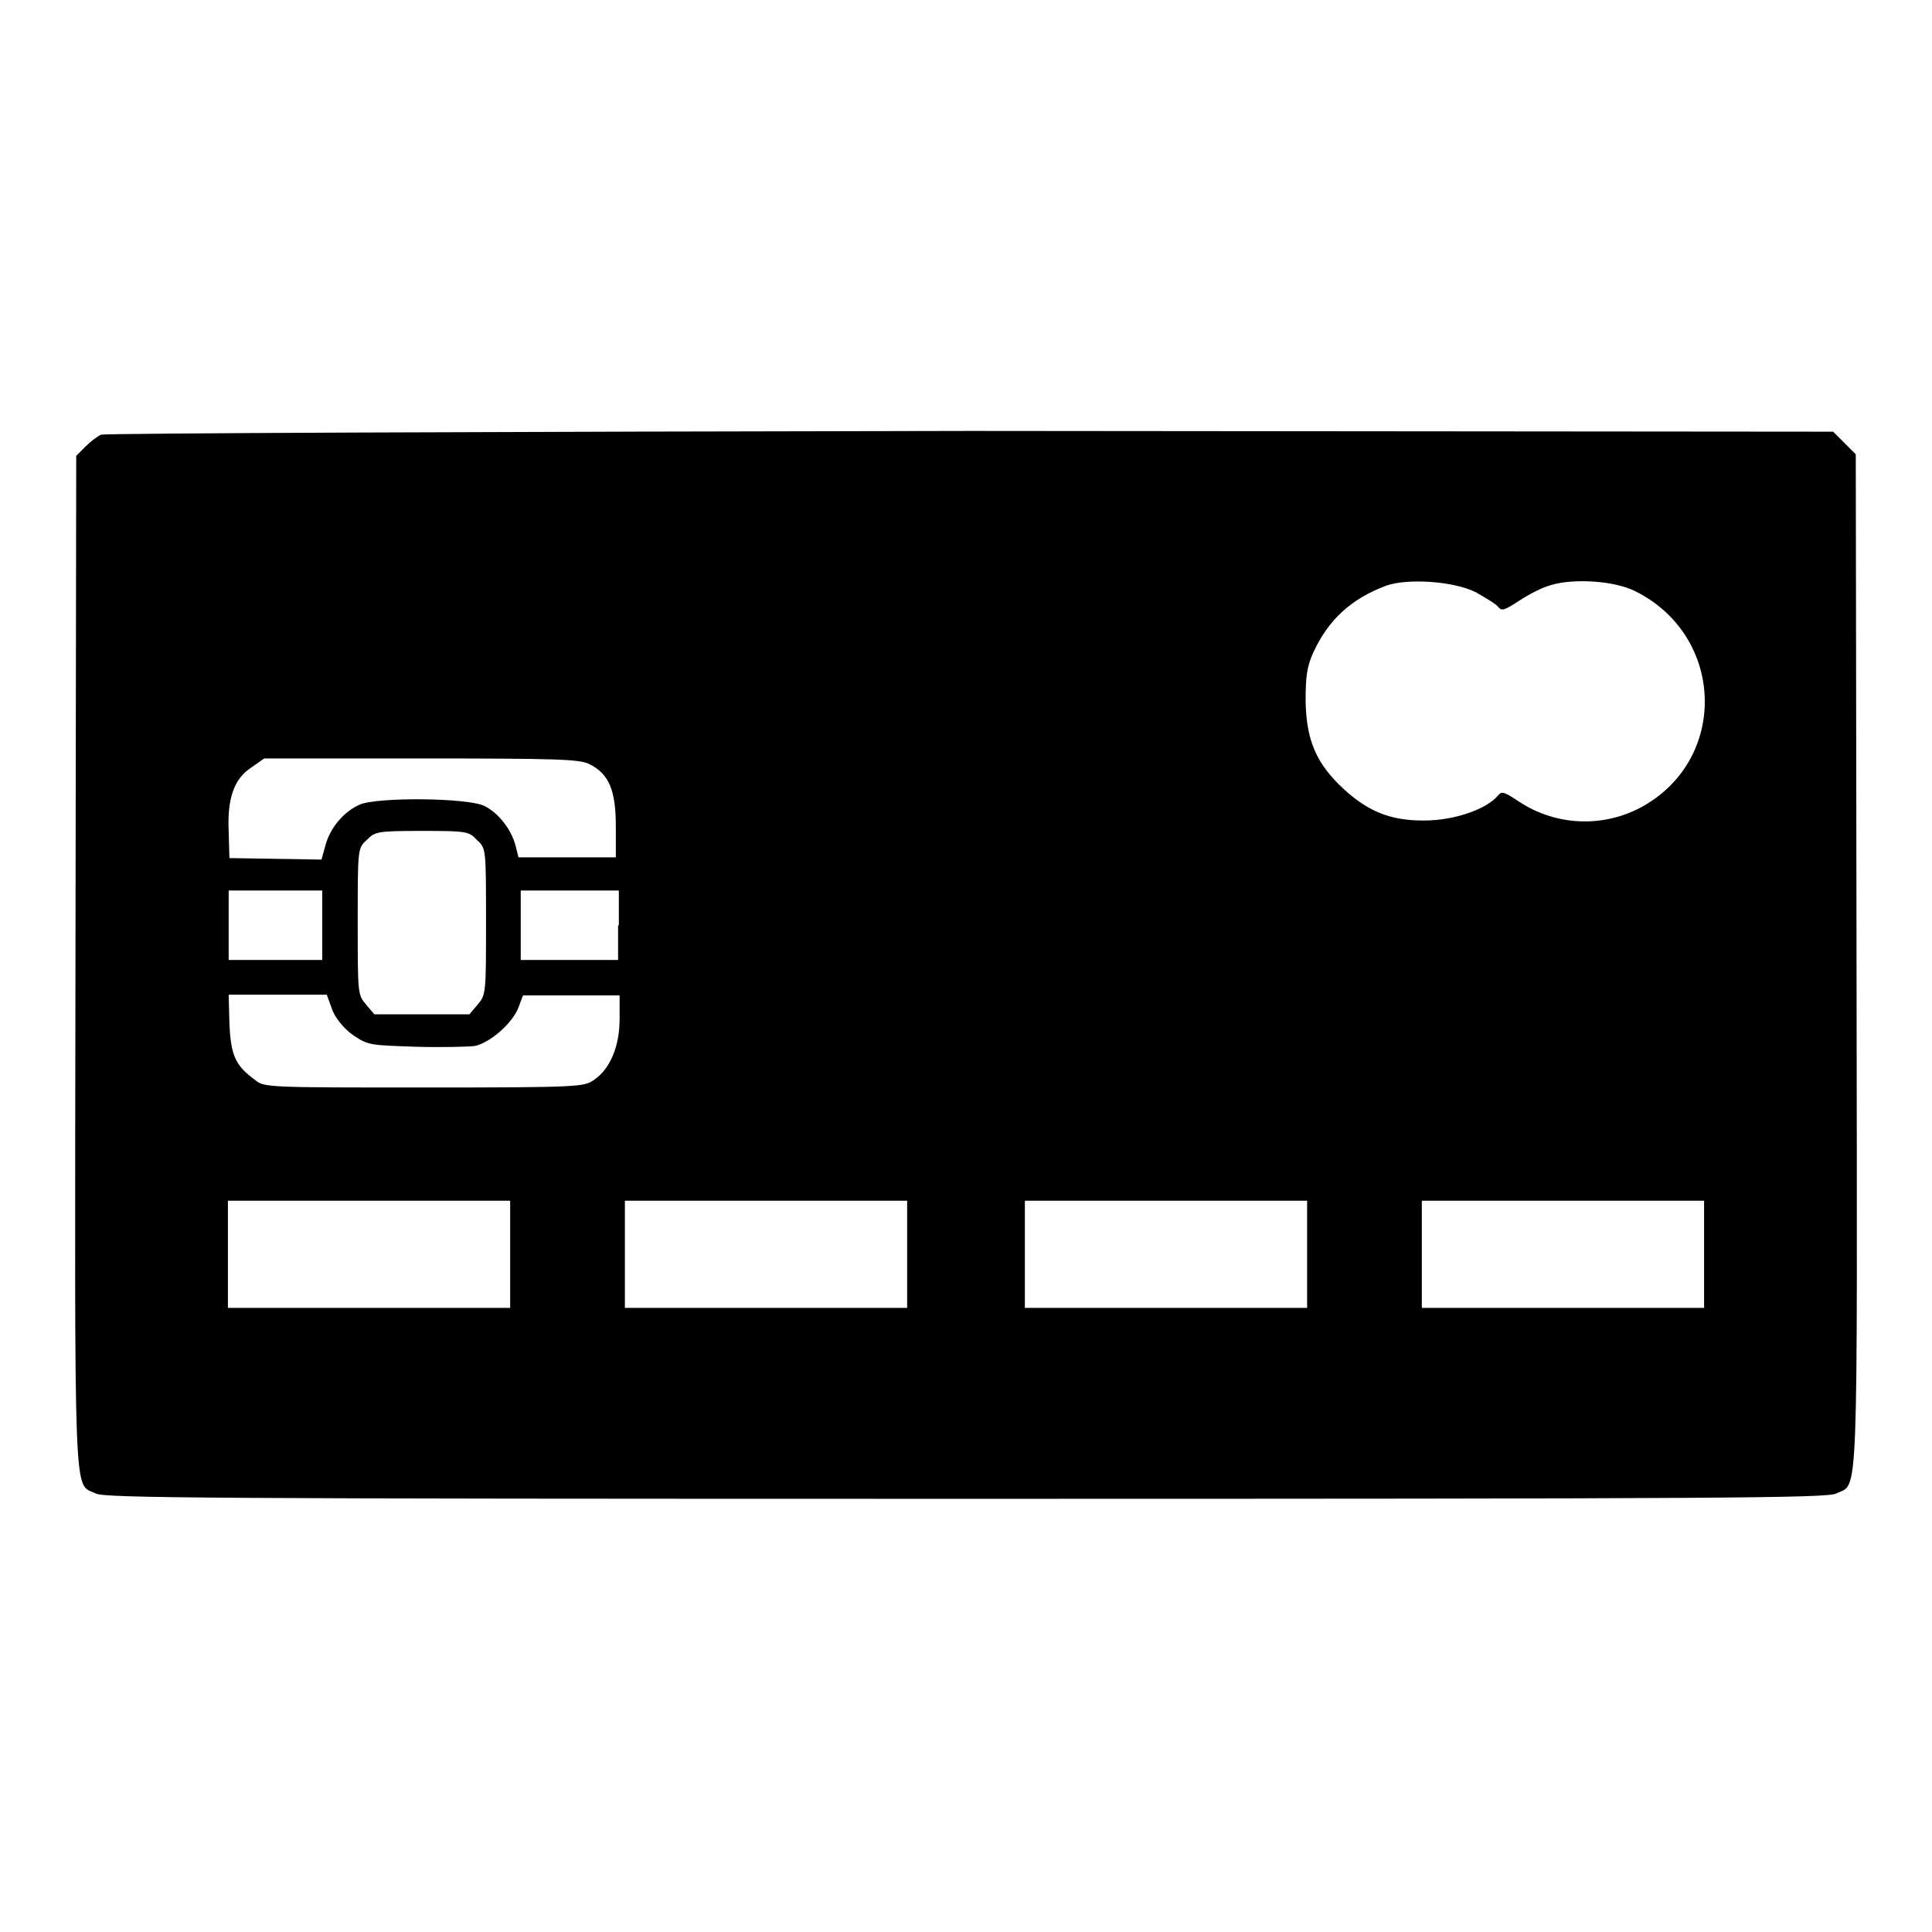
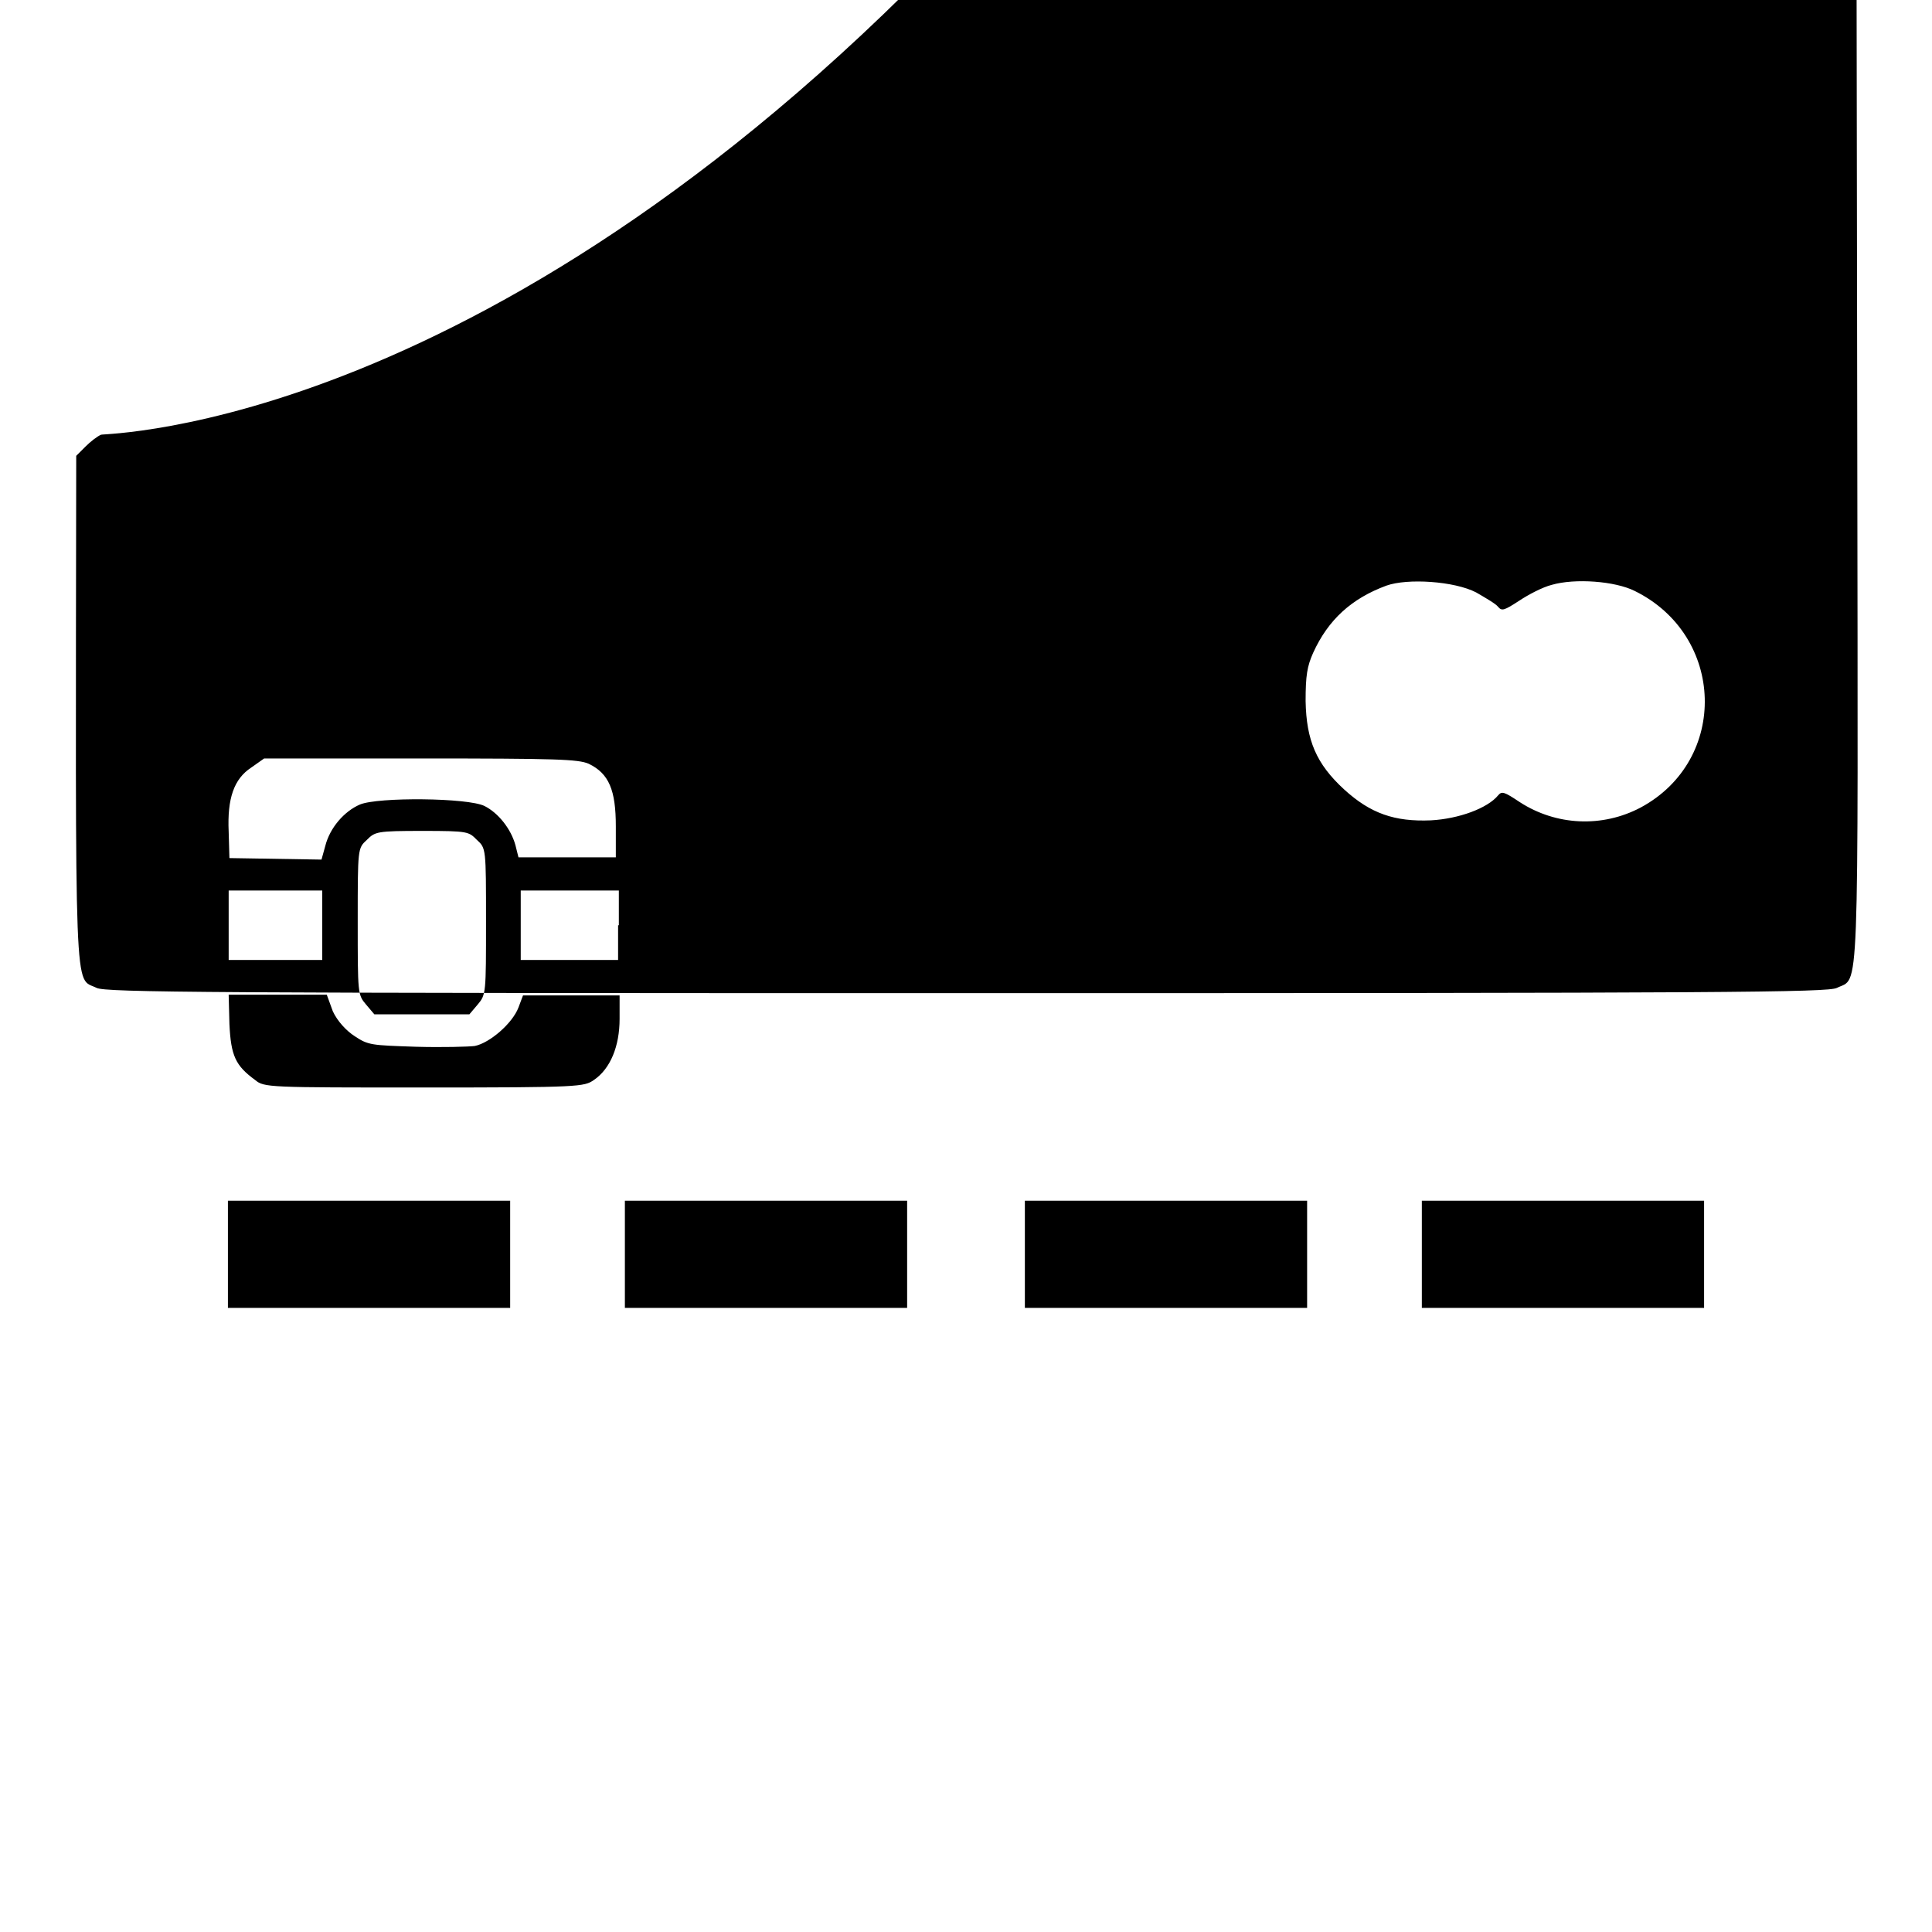
<svg xmlns="http://www.w3.org/2000/svg" version="1.1" x="0px" y="0px" viewBox="0 0 256 256" enable-background="new 0 0 256 256" xml:space="preserve">
  <g>
    <g>
      <g>
-         <path fill="#000000" d="M13.4,57.6c-0.5,0.2-1.4,0.9-2.1,1.6l-1.2,1.2l-0.1,67c-0.1,73.8-0.3,69,2.7,70.5c1.2,0.6,14.3,0.7,115.3,0.7c100.9,0,114.1-0.1,115.3-0.7c3-1.5,2.8,3.3,2.7-70.6l-0.1-67.1l-1.5-1.5l-1.5-1.5l-114.3-0.1C65.7,57.2,13.9,57.4,13.4,57.6z M195.6,78.5c1.2,0.7,2.6,1.5,2.9,1.9c0.5,0.6,0.8,0.5,2.8-0.8c1.2-0.8,3.1-1.8,4.3-2.1c3.1-0.9,8.4-0.5,11,0.8c12,5.9,12.5,22.4,0.8,28.7c-5.1,2.7-11.2,2.4-16-0.7c-2.1-1.4-2.4-1.5-2.9-0.9c-1.4,1.7-5.2,3.1-8.9,3.3c-4.8,0.2-8-0.9-11.5-4.1c-3.7-3.4-5-6.5-5.1-11.7c0-3.4,0.2-4.6,1-6.4c2-4.4,5.1-7.2,9.7-8.9C186.5,76.6,192.7,77,195.6,78.5z M78,101.2c2.7,1.3,3.6,3.5,3.6,8.3v4.1h-6.4h-6.5l-0.4-1.6c-0.6-2.2-2.3-4.3-4.1-5.2c-2.2-1.1-14.1-1.2-16.5-0.2c-2.1,0.9-4,3.1-4.6,5.5l-0.5,1.8l-6.1-0.1l-6.1-0.1l-0.1-3.5c-0.2-4.4,0.7-7,3-8.5l1.7-1.2h20.7C73.8,100.5,76.6,100.6,78,101.2z M63.2,111.3c1.2,1.1,1.2,1.1,1.2,10.8c0,9.5,0,9.7-1.1,11l-1.1,1.3h-6.3h-6.3l-1.1-1.3c-1.1-1.3-1.1-1.4-1.1-11c0-9.7,0-9.7,1.2-10.8c1.1-1.1,1.3-1.2,7.4-1.2S62.1,110.2,63.2,111.3z M42.7,122.6v4.6h-6.2h-6.2v-4.6V118h6.2h6.2V122.6z M81.9,122.6v4.6h-6.5H69v-4.6V118h6.5h6.5V122.6z M44.1,134c0.6,1.3,1.8,2.6,2.9,3.3c1.8,1.2,2.2,1.2,8.1,1.4c3.5,0.1,7,0,7.8-0.1c2-0.4,5-3,5.8-5.1l0.6-1.6h6.4h6.4v3.1c0,3.6-1.2,6.6-3.4,8.1c-1.3,0.9-1.8,1-22.5,1c-20.7,0-21.2,0-22.4-1c-2.6-1.9-3.2-3.2-3.4-7.4l-0.1-3.9h6.5h6.5L44.1,134z M67.6,166.2v7.1H48.9H30.2v-7.1v-7.1h18.7h18.7L67.6,166.2L67.6,166.2z M120.2,166.2v7.1h-18.7H82.8v-7.1v-7.1h18.7h18.7V166.2z M173.2,166.2v7.1h-18.7h-18.7v-7.1v-7.1h18.7h18.7V166.2z M225.8,166.2v7.1h-18.7h-18.7v-7.1v-7.1h18.7h18.7V166.2z" />
+         <path fill="#000000" d="M13.4,57.6c-0.5,0.2-1.4,0.9-2.1,1.6l-1.2,1.2c-0.1,73.8-0.3,69,2.7,70.5c1.2,0.6,14.3,0.7,115.3,0.7c100.9,0,114.1-0.1,115.3-0.7c3-1.5,2.8,3.3,2.7-70.6l-0.1-67.1l-1.5-1.5l-1.5-1.5l-114.3-0.1C65.7,57.2,13.9,57.4,13.4,57.6z M195.6,78.5c1.2,0.7,2.6,1.5,2.9,1.9c0.5,0.6,0.8,0.5,2.8-0.8c1.2-0.8,3.1-1.8,4.3-2.1c3.1-0.9,8.4-0.5,11,0.8c12,5.9,12.5,22.4,0.8,28.7c-5.1,2.7-11.2,2.4-16-0.7c-2.1-1.4-2.4-1.5-2.9-0.9c-1.4,1.7-5.2,3.1-8.9,3.3c-4.8,0.2-8-0.9-11.5-4.1c-3.7-3.4-5-6.5-5.1-11.7c0-3.4,0.2-4.6,1-6.4c2-4.4,5.1-7.2,9.7-8.9C186.5,76.6,192.7,77,195.6,78.5z M78,101.2c2.7,1.3,3.6,3.5,3.6,8.3v4.1h-6.4h-6.5l-0.4-1.6c-0.6-2.2-2.3-4.3-4.1-5.2c-2.2-1.1-14.1-1.2-16.5-0.2c-2.1,0.9-4,3.1-4.6,5.5l-0.5,1.8l-6.1-0.1l-6.1-0.1l-0.1-3.5c-0.2-4.4,0.7-7,3-8.5l1.7-1.2h20.7C73.8,100.5,76.6,100.6,78,101.2z M63.2,111.3c1.2,1.1,1.2,1.1,1.2,10.8c0,9.5,0,9.7-1.1,11l-1.1,1.3h-6.3h-6.3l-1.1-1.3c-1.1-1.3-1.1-1.4-1.1-11c0-9.7,0-9.7,1.2-10.8c1.1-1.1,1.3-1.2,7.4-1.2S62.1,110.2,63.2,111.3z M42.7,122.6v4.6h-6.2h-6.2v-4.6V118h6.2h6.2V122.6z M81.9,122.6v4.6h-6.5H69v-4.6V118h6.5h6.5V122.6z M44.1,134c0.6,1.3,1.8,2.6,2.9,3.3c1.8,1.2,2.2,1.2,8.1,1.4c3.5,0.1,7,0,7.8-0.1c2-0.4,5-3,5.8-5.1l0.6-1.6h6.4h6.4v3.1c0,3.6-1.2,6.6-3.4,8.1c-1.3,0.9-1.8,1-22.5,1c-20.7,0-21.2,0-22.4-1c-2.6-1.9-3.2-3.2-3.4-7.4l-0.1-3.9h6.5h6.5L44.1,134z M67.6,166.2v7.1H48.9H30.2v-7.1v-7.1h18.7h18.7L67.6,166.2L67.6,166.2z M120.2,166.2v7.1h-18.7H82.8v-7.1v-7.1h18.7h18.7V166.2z M173.2,166.2v7.1h-18.7h-18.7v-7.1v-7.1h18.7h18.7V166.2z M225.8,166.2v7.1h-18.7h-18.7v-7.1v-7.1h18.7h18.7V166.2z" />
      </g>
    </g>
  </g>
</svg>